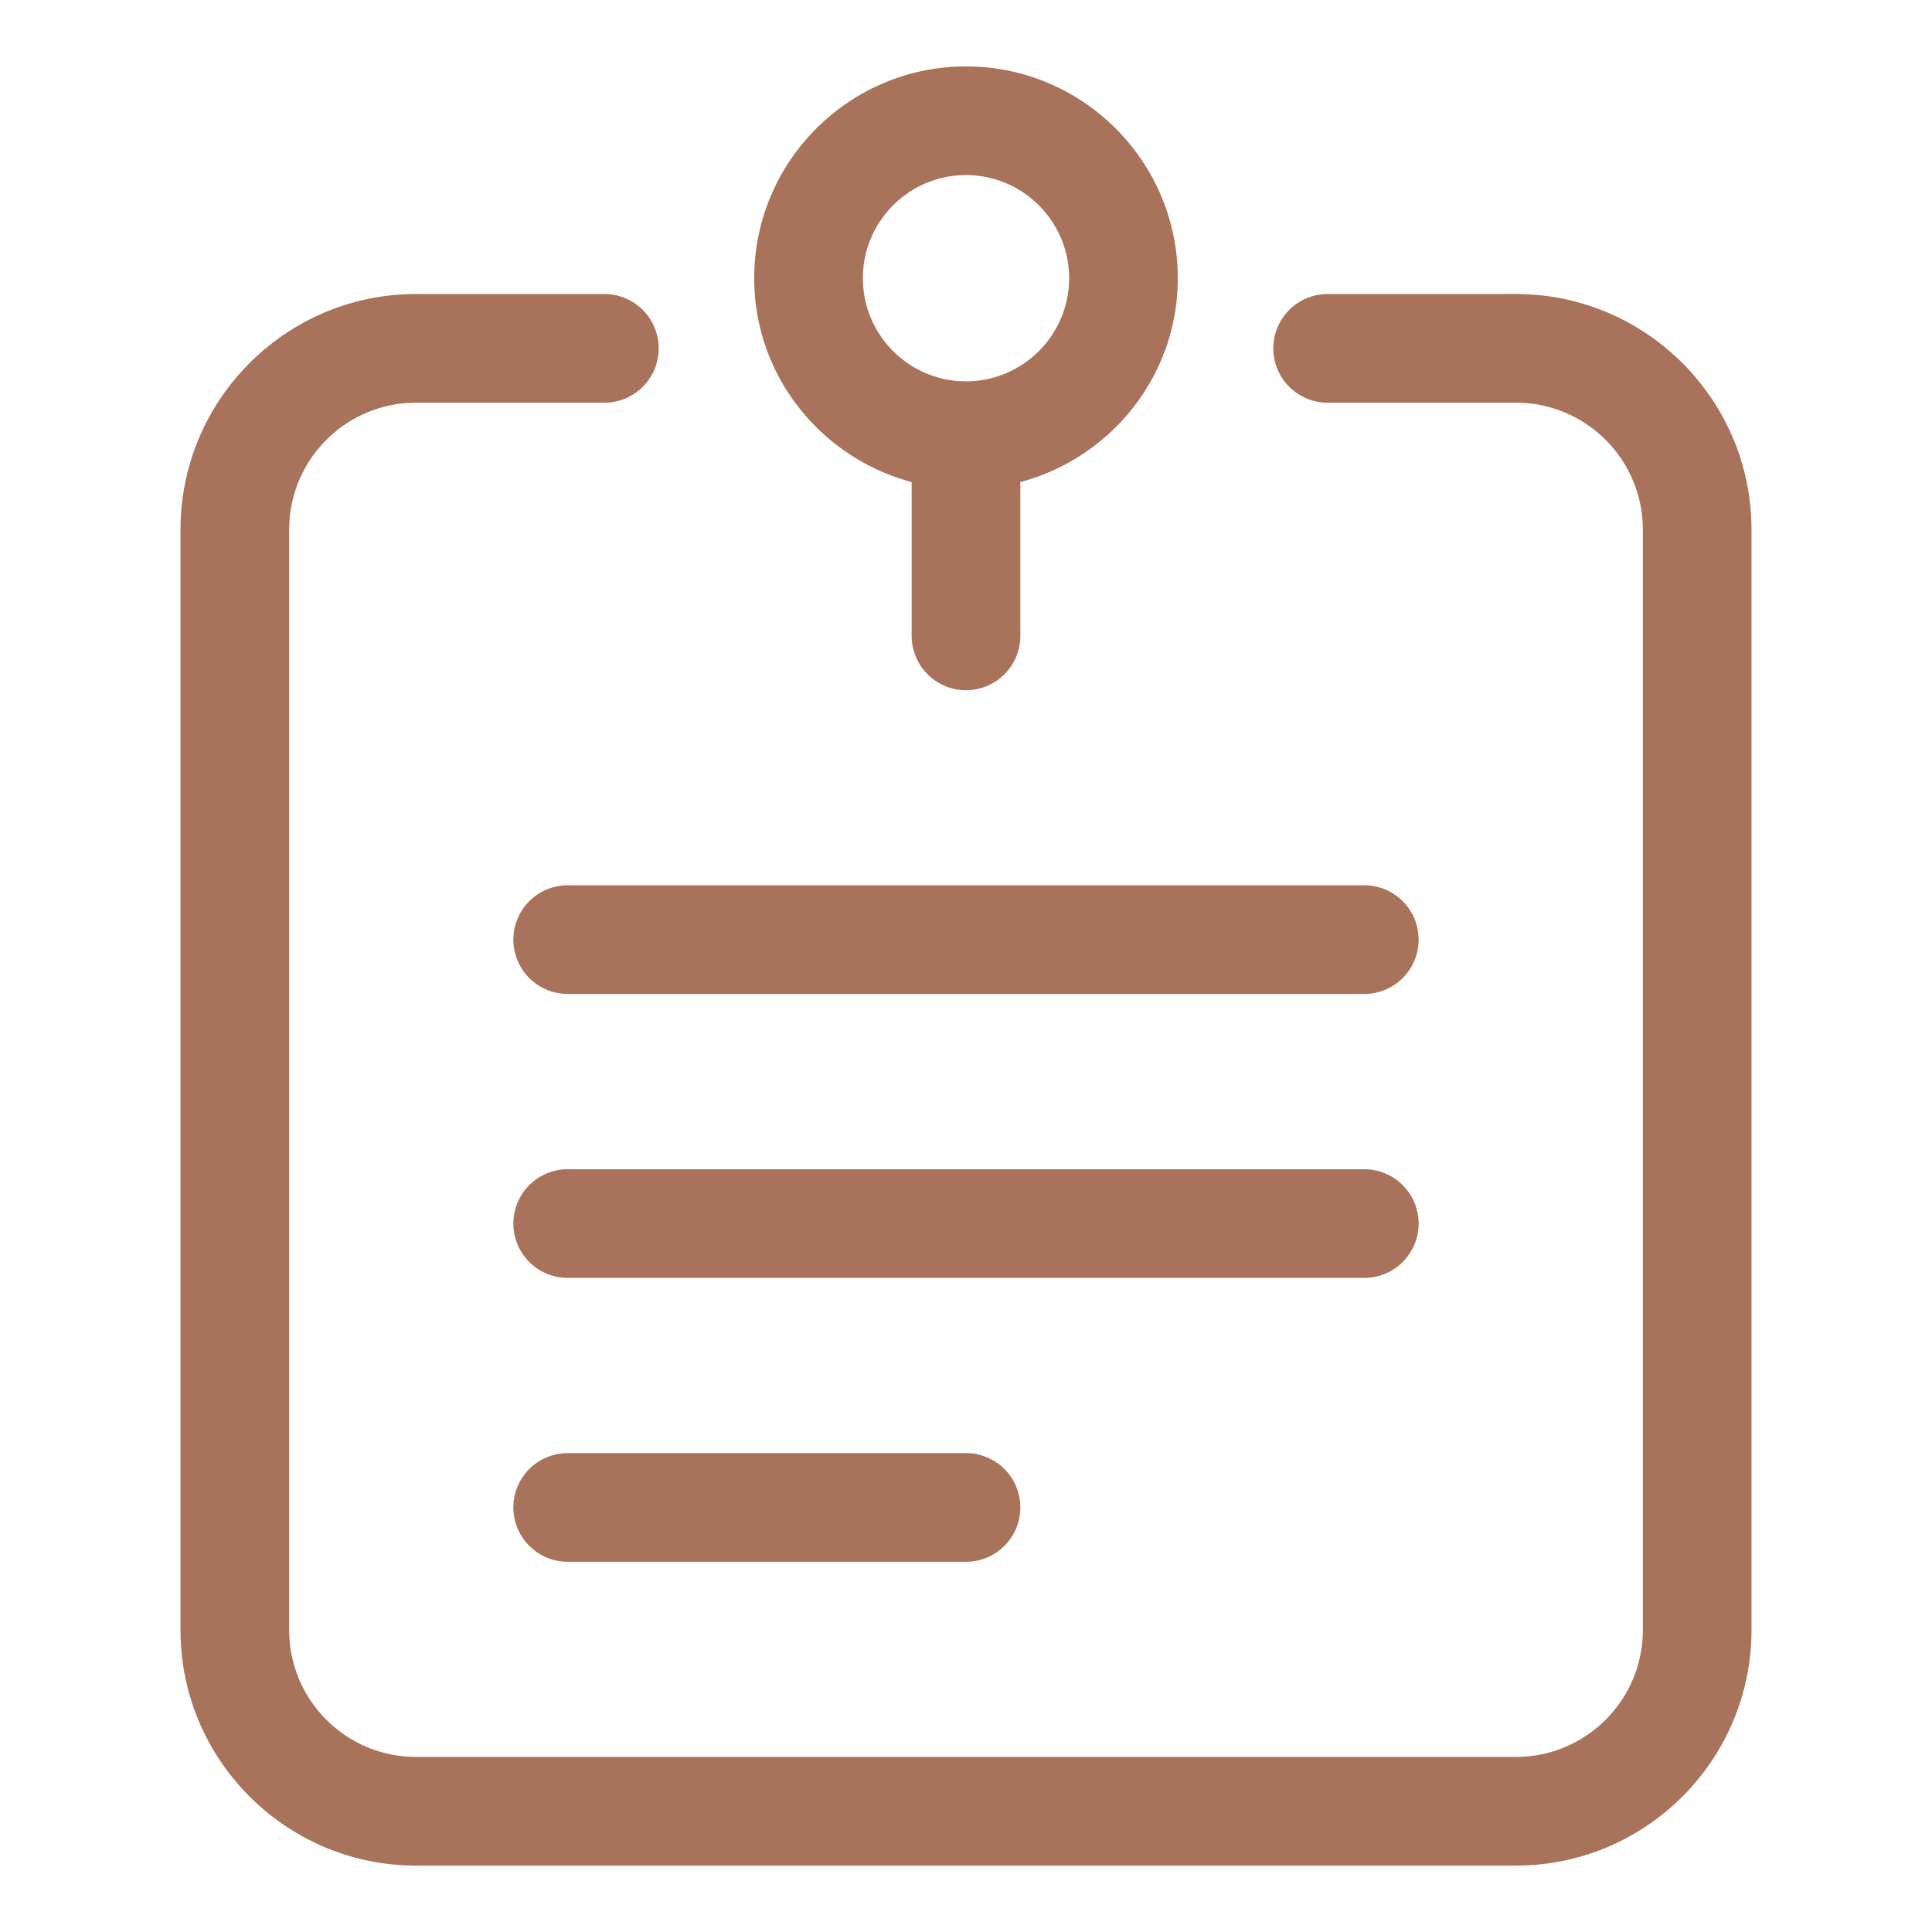
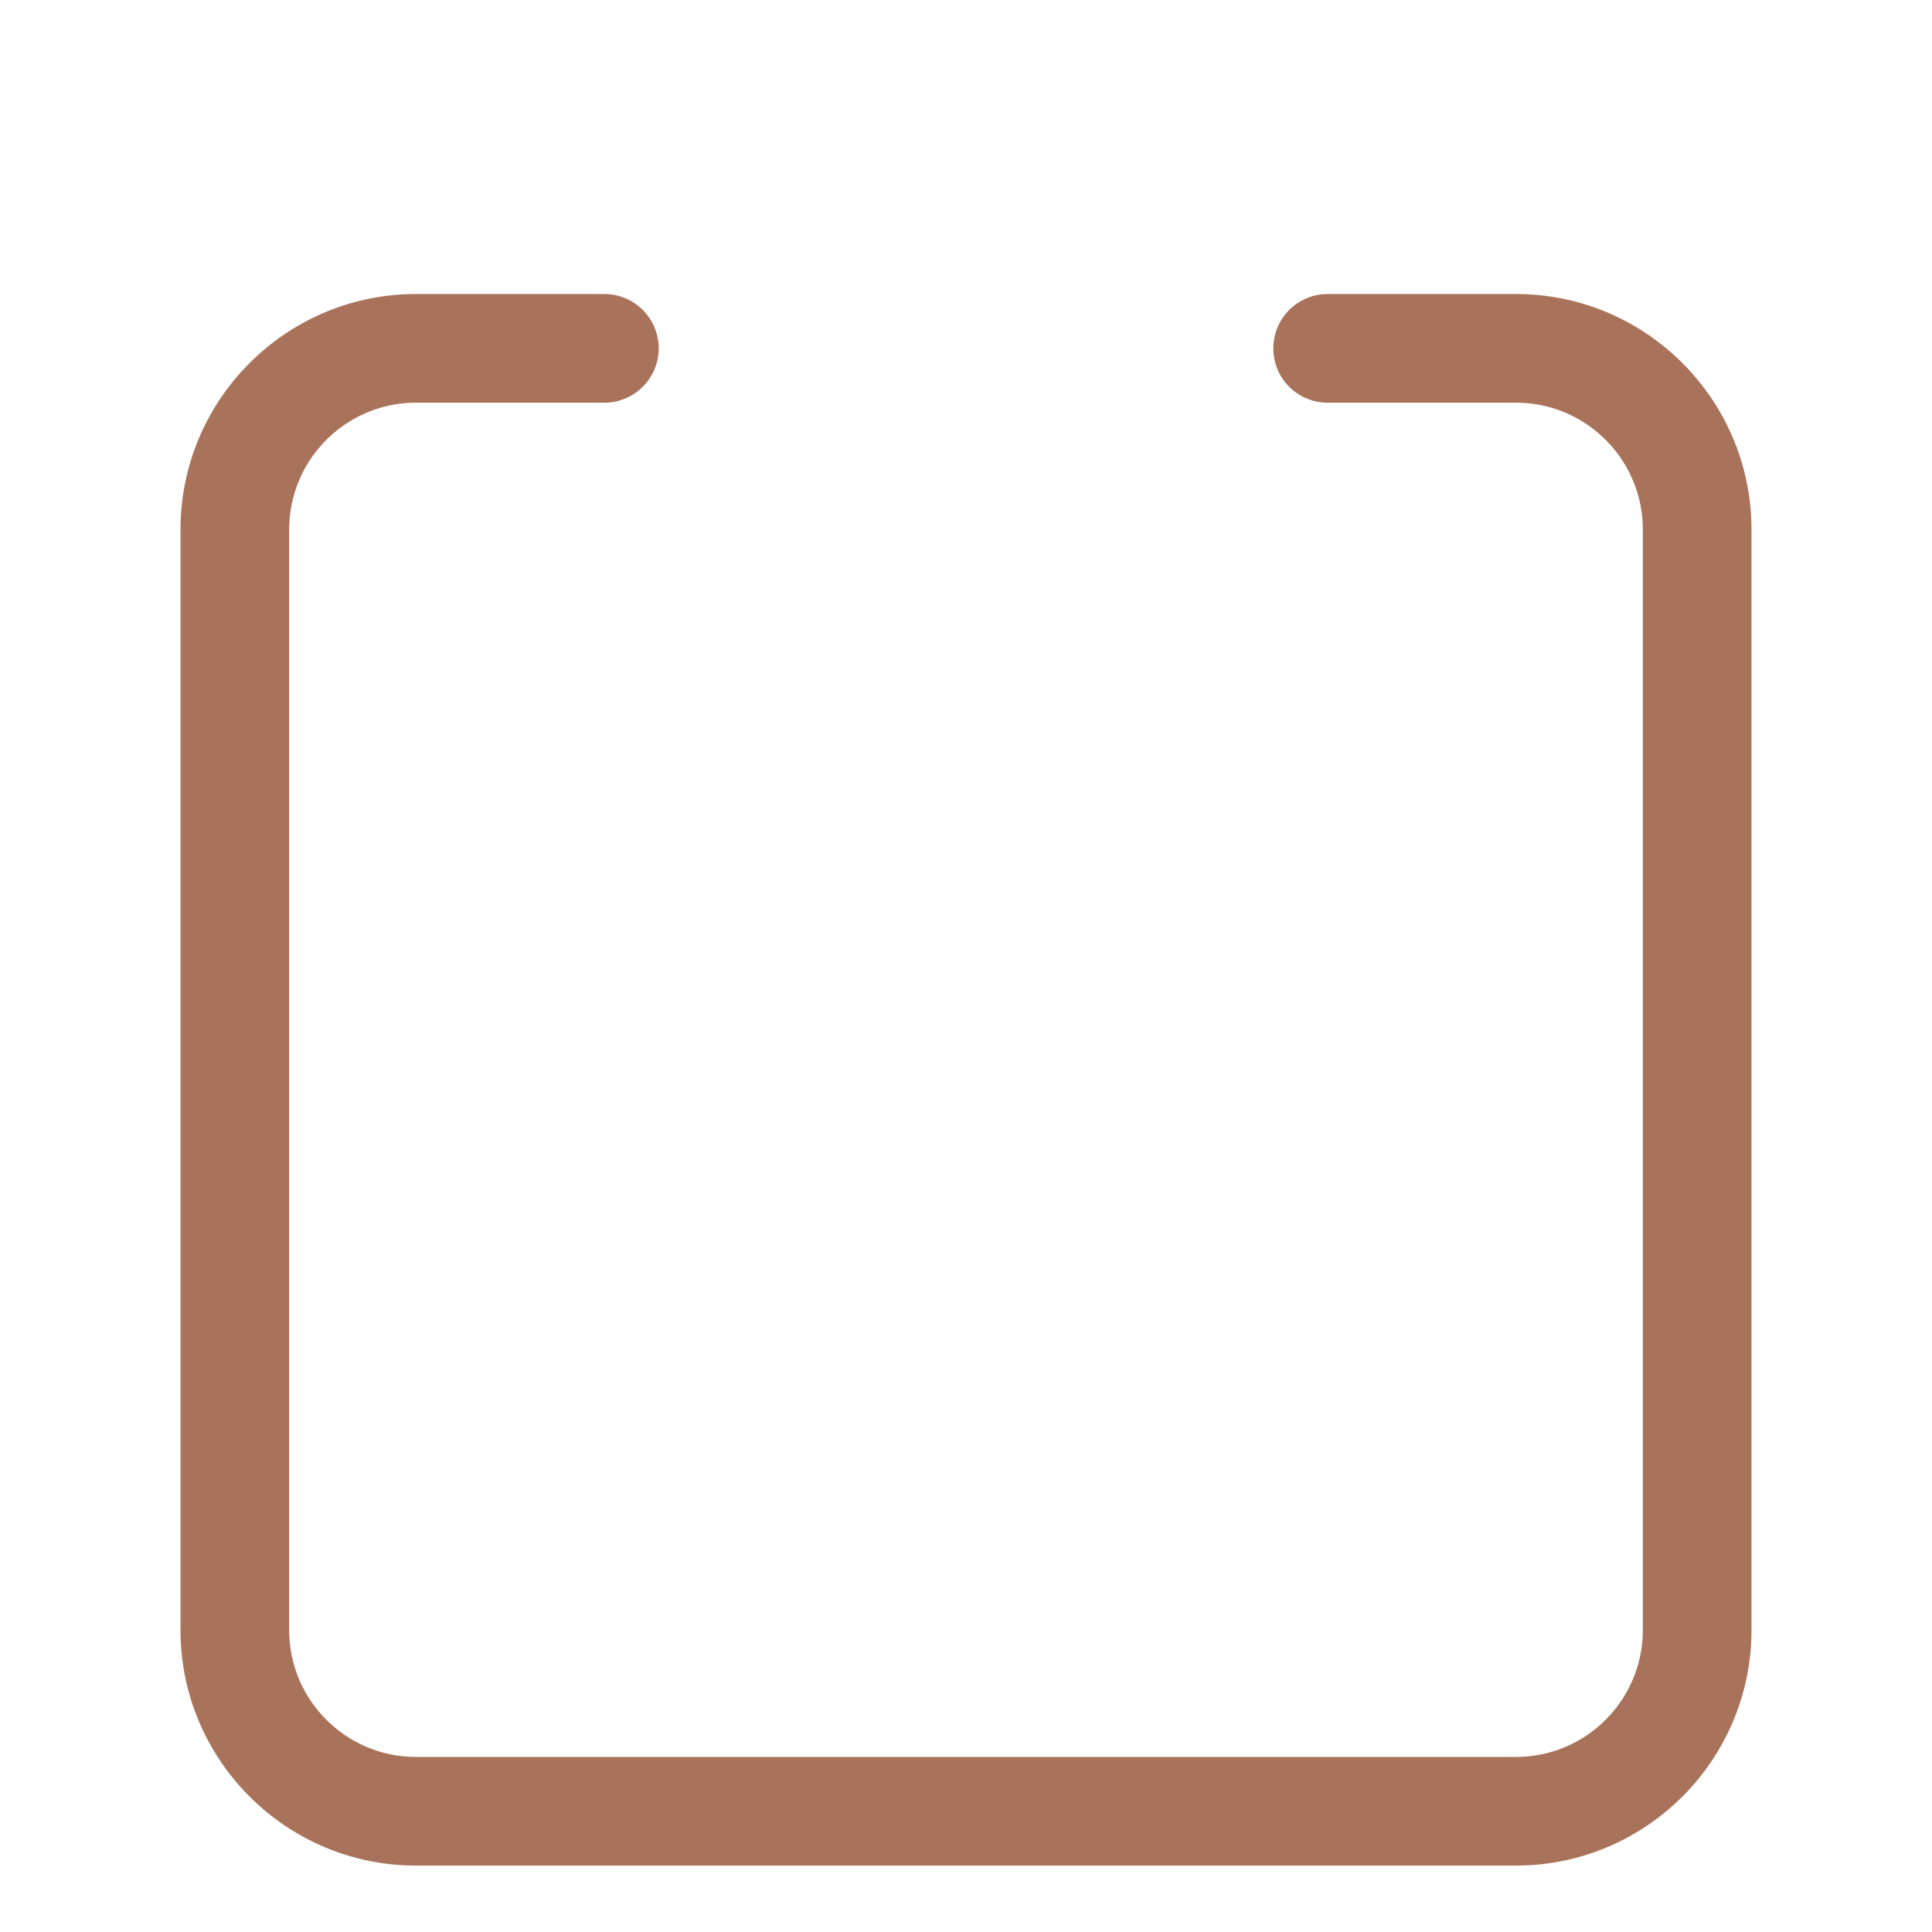
<svg xmlns="http://www.w3.org/2000/svg" version="1.1" width="512" height="512" x="0" y="0" viewBox="0 0 32 32" style="enable-background:new 0 0 512 512" xml:space="preserve" class="">
  <g>
    <path d="M25.11 4.87h-3.12a.9.9 0 0 0 0 1.8h3.12c1.158 0 2.1.942 2.1 2.1V27c0 1.158-.942 2.1-2.1 2.1H6.89c-1.158 0-2.1-.941-2.1-2.1V8.77c0-1.158.942-2.1 2.1-2.1h3.12a.9.9 0 0 0 0-1.8H6.89c-2.15 0-3.9 1.75-3.9 3.9V27c0 2.15 1.75 3.9 3.9 3.9h18.22c2.15 0 3.9-1.75 3.9-3.9V8.77c0-2.15-1.75-3.9-3.9-3.9z" fill="#a9735b" opacity="1" data-original="#000000" />
-     <path d="M22.597 14.663H9.403a.9.9 0 0 0 0 1.8h13.194a.9.9 0 0 0 0-1.8zM23.497 20.266a.9.9 0 0 0-.9-.9H9.403a.9.9 0 0 0 0 1.8h13.194a.9.9 0 0 0 .9-.9zM9.403 24.068a.9.9 0 0 0 0 1.8H16a.9.9 0 0 0 0-1.8zM15.1 7.985v2.547a.9.9 0 0 0 1.8 0V7.985c1.497-.4 2.608-1.755 2.608-3.376C19.508 2.674 17.935 1.1 16 1.1s-3.508 1.574-3.508 3.508c0 1.622 1.111 2.976 2.608 3.377zM16 2.9c.942 0 1.708.767 1.708 1.708S16.942 6.316 16 6.316s-1.708-.766-1.708-1.708S15.058 2.9 16 2.9z" fill="#a9735b" opacity="1" data-original="#000000" />
  </g>
</svg>